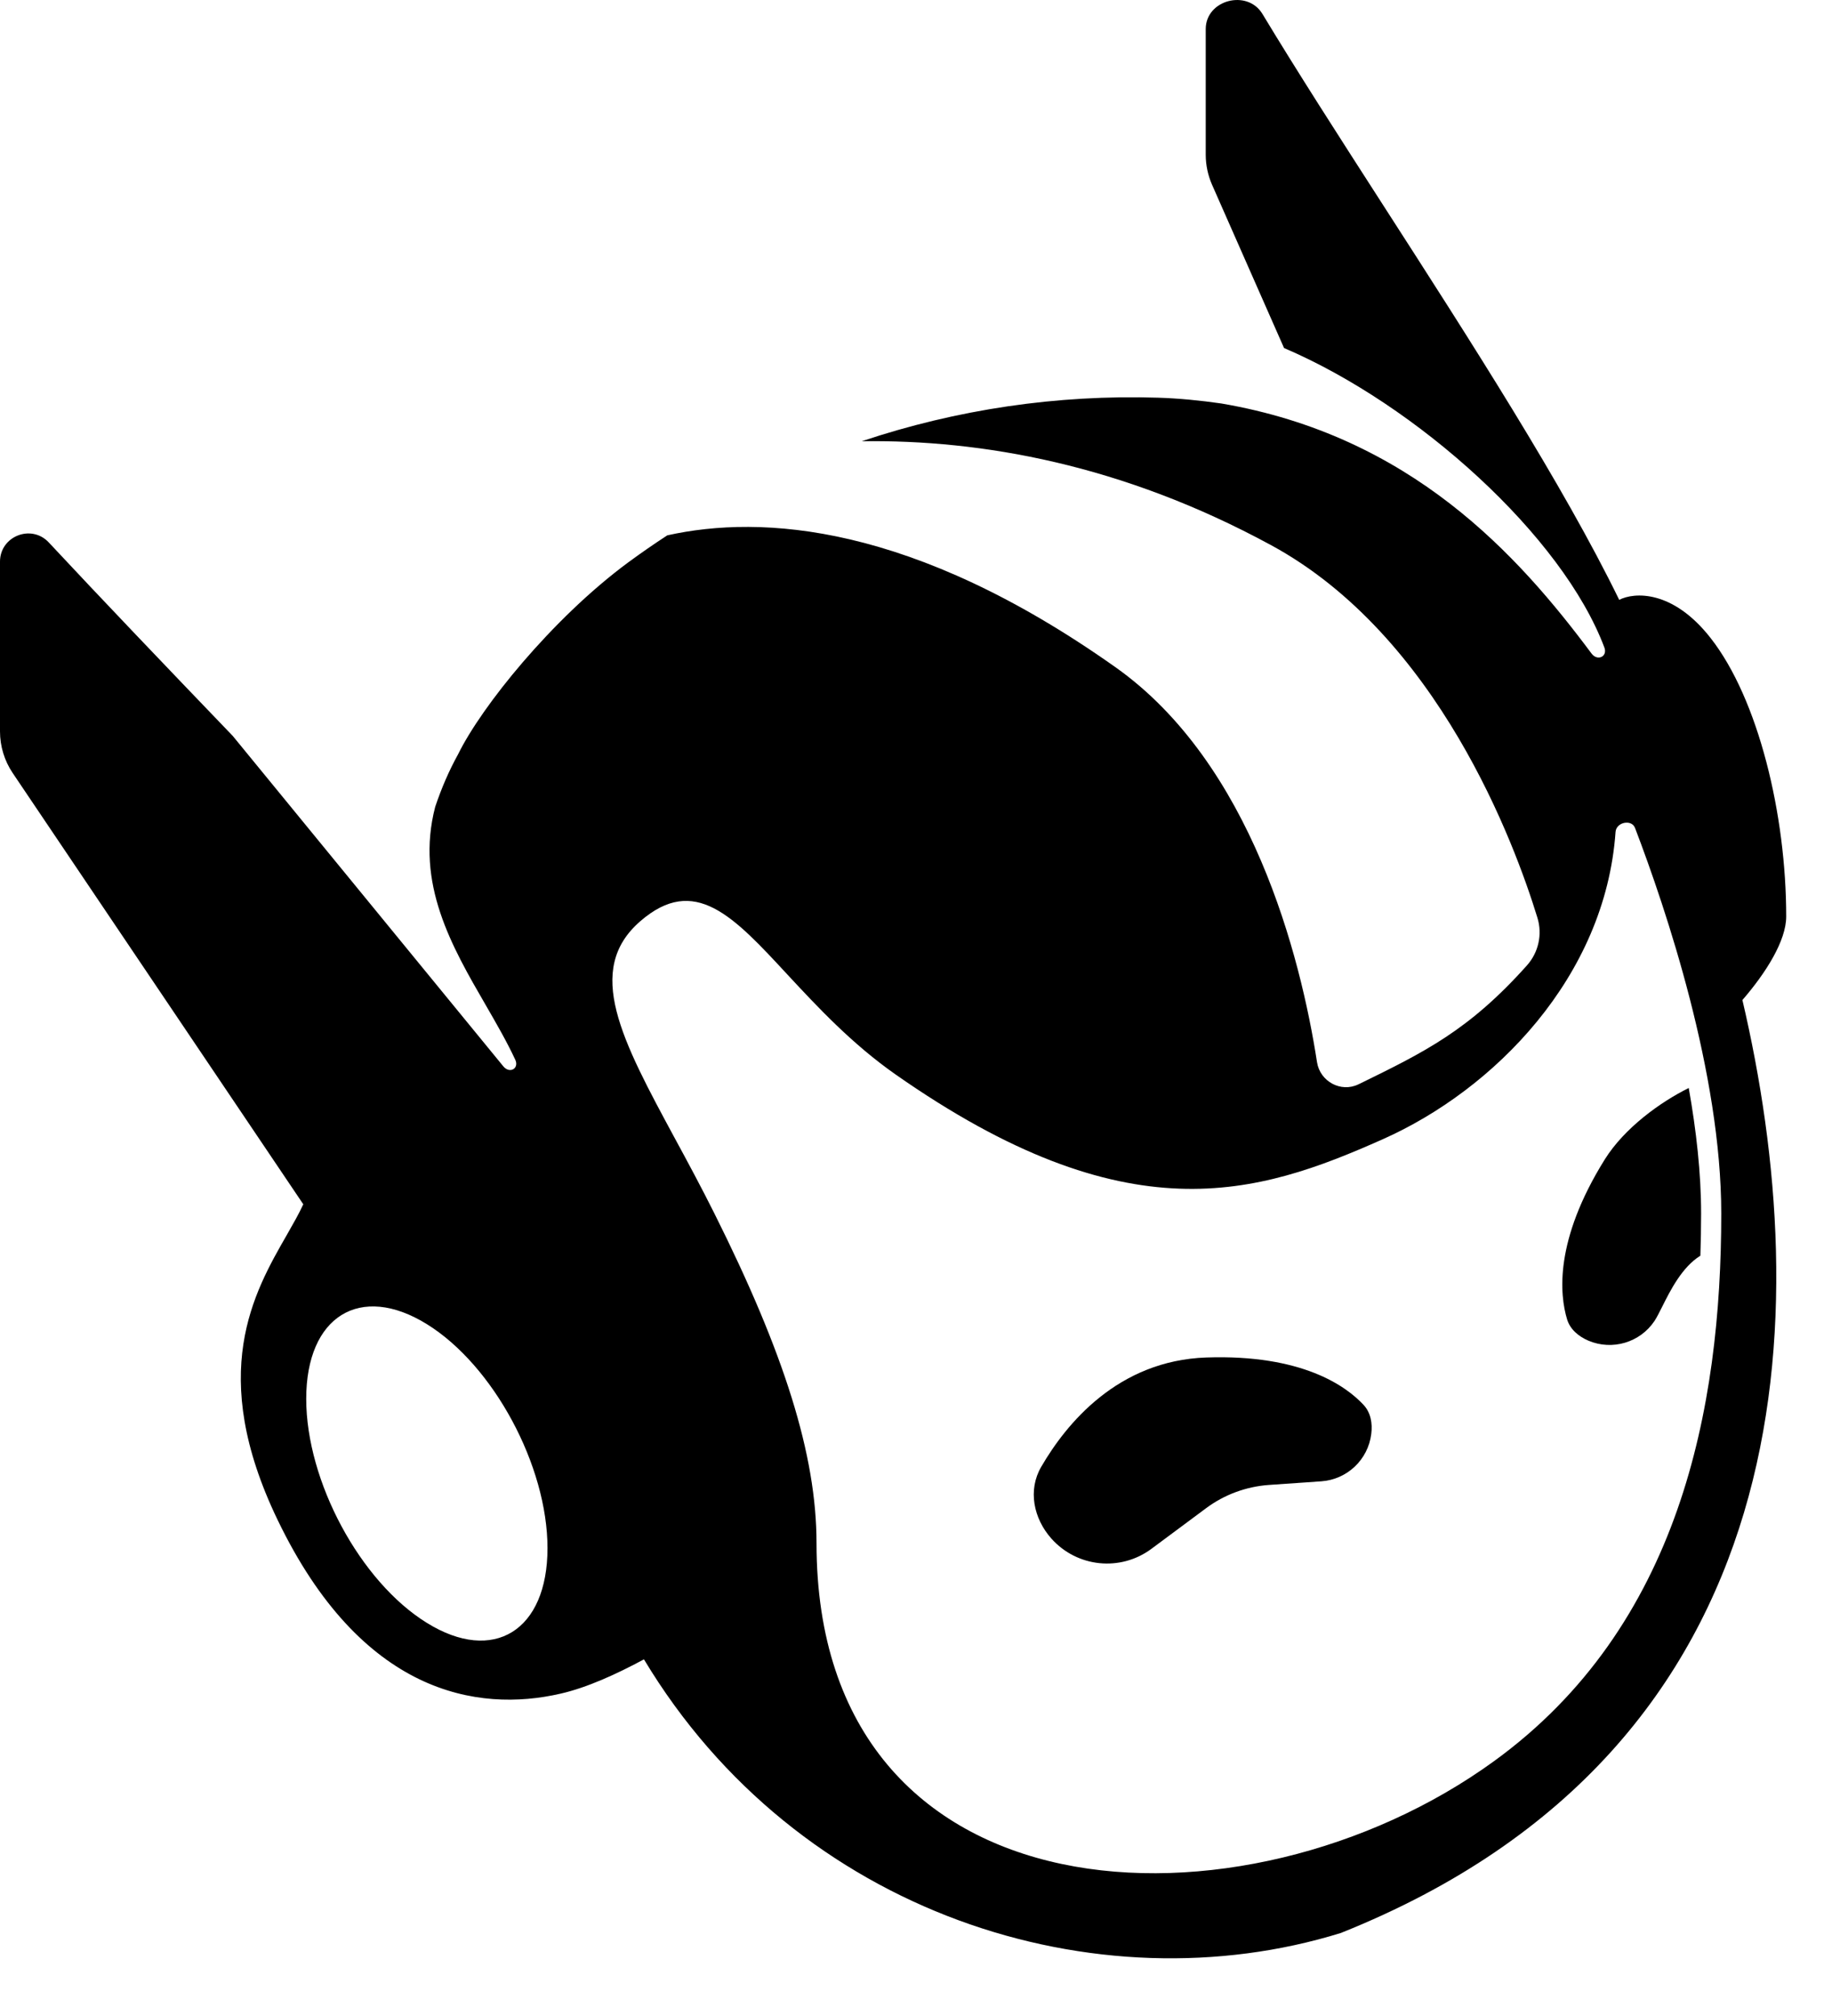
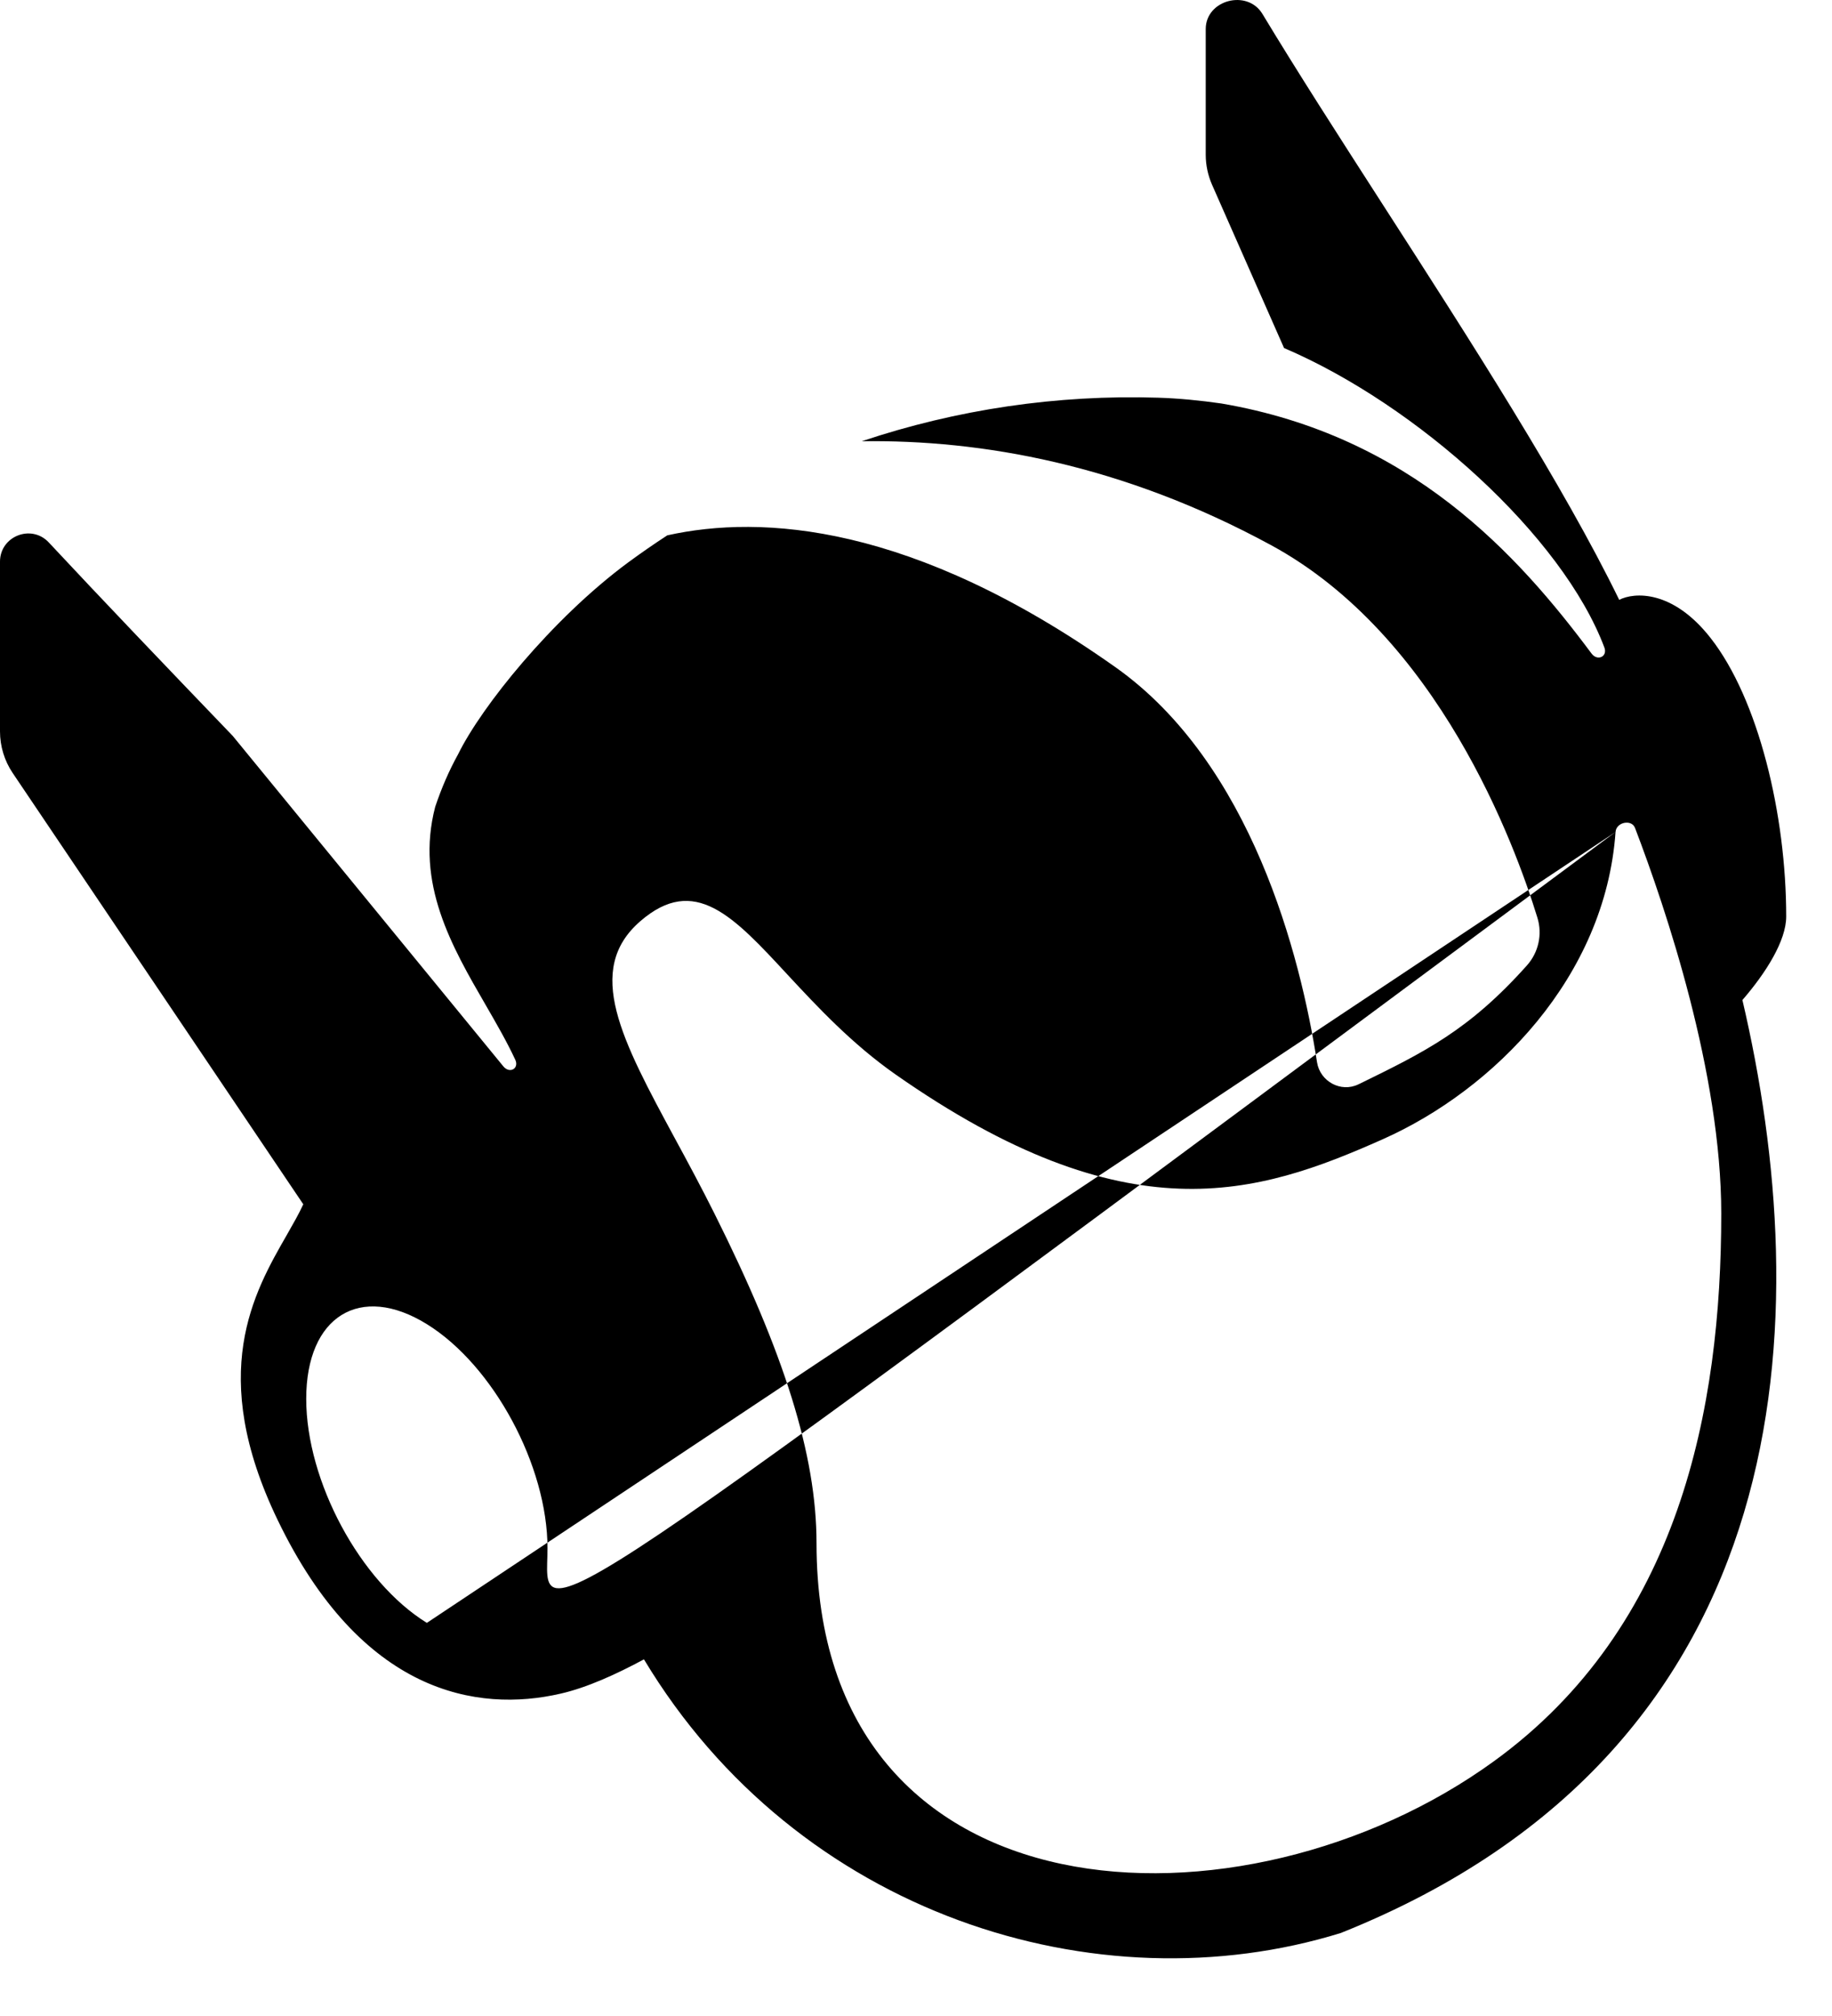
<svg xmlns="http://www.w3.org/2000/svg" fill="none" height="100%" overflow="visible" preserveAspectRatio="none" style="display: block;" viewBox="0 0 20 22" width="100%">
  <g id="Icon">
-     <path d="M17.519 12.653C17.734 12.309 18.125 12.027 18.436 11.873C18.518 12.334 18.571 12.801 18.571 13.244C18.571 13.396 18.568 13.549 18.563 13.703C18.362 13.828 18.235 14.082 18.145 14.262C18.113 14.326 18.085 14.381 18.061 14.417C17.903 14.651 17.602 14.74 17.342 14.631C17.235 14.585 17.142 14.509 17.108 14.398C17.027 14.13 16.966 13.54 17.519 12.653Z" fill="black" />
-     <path d="M13.169 16.457L12.57 16.902C12.232 17.153 11.758 17.105 11.477 16.789C11.283 16.57 11.219 16.261 11.367 16.007C11.639 15.538 12.203 14.847 13.169 14.814C14.214 14.778 14.695 15.126 14.885 15.33C14.965 15.415 14.985 15.534 14.97 15.649C14.935 15.929 14.707 16.145 14.426 16.165L13.85 16.205C13.604 16.223 13.367 16.31 13.169 16.457Z" fill="black" />
-     <path clip-rule="evenodd" d="M13.163 1.689V0.317C13.163 -0.002 13.617 -0.121 13.782 0.152C14.165 0.787 14.625 1.501 15.102 2.242C16.05 3.714 17.064 5.289 17.677 6.546C17.836 6.463 18.259 6.431 18.675 6.963C19.196 7.628 19.5 8.888 19.5 10.002C19.5 10.265 19.28 10.615 19.022 10.913C19.814 14.296 19.736 19.057 14.638 21.094C11.975 21.918 8.705 20.894 7.03 18.108C6.727 18.271 6.409 18.416 6.121 18.482C5.208 18.693 3.943 18.482 3.03 16.585C2.262 14.99 2.769 14.107 3.131 13.477C3.199 13.357 3.263 13.247 3.311 13.142L0.138 8.435C0.048 8.301 0 8.143 0 7.982V6.129C0 5.851 0.342 5.716 0.532 5.919C1.104 6.532 1.804 7.264 2.541 8.031L5.495 11.637C5.563 11.72 5.67 11.662 5.625 11.564C5.534 11.369 5.42 11.171 5.302 10.967C4.933 10.33 4.533 9.641 4.751 8.805C4.819 8.602 4.902 8.41 5 8.233C5.131 7.966 5.389 7.597 5.707 7.227C6.032 6.849 6.436 6.448 6.864 6.133C7.002 6.032 7.142 5.935 7.285 5.842C8.314 5.614 9.959 5.712 12.176 7.28C13.663 8.331 14.199 10.435 14.378 11.592C14.411 11.802 14.639 11.926 14.83 11.833L14.843 11.827C15.55 11.481 16.035 11.245 16.669 10.536C16.796 10.394 16.84 10.197 16.784 10.015C16.537 9.209 15.7 6.94 13.878 5.95C12.251 5.066 10.711 4.797 9.408 4.815C10.444 4.468 11.54 4.305 12.644 4.34C12.871 4.347 13.103 4.37 13.333 4.403C15.403 4.756 16.573 6.056 17.375 7.132C17.439 7.218 17.552 7.166 17.515 7.066C17.058 5.85 15.472 4.419 14.018 3.798L13.232 2.016C13.187 1.913 13.163 1.802 13.163 1.689ZM17.637 9.079C17.644 8.972 17.812 8.936 17.85 9.036C18.188 9.921 18.791 11.714 18.791 13.244C18.791 15.371 18.335 17.751 16.309 19.22C13.582 21.198 8.914 21.024 8.914 16.84C8.914 15.877 8.56 14.763 7.8 13.244C7.655 12.954 7.509 12.683 7.371 12.429L7.371 12.429C6.788 11.351 6.375 10.586 6.99 10.053C7.582 9.54 8.003 9.994 8.599 10.638C8.922 10.985 9.296 11.388 9.775 11.724C12.308 13.497 13.726 13.041 15.094 12.433C16.312 11.892 17.525 10.661 17.637 9.079ZM4.66 17.71C5.387 18.161 5.977 17.796 5.977 16.895C5.977 15.995 5.387 14.9 4.66 14.45C3.932 13.999 3.343 14.364 3.343 15.265C3.343 16.165 3.932 17.26 4.66 17.71Z" fill="black" fill-rule="evenodd" />
+     <path clip-rule="evenodd" d="M13.163 1.689V0.317C13.163 -0.002 13.617 -0.121 13.782 0.152C14.165 0.787 14.625 1.501 15.102 2.242C16.05 3.714 17.064 5.289 17.677 6.546C17.836 6.463 18.259 6.431 18.675 6.963C19.196 7.628 19.5 8.888 19.5 10.002C19.5 10.265 19.28 10.615 19.022 10.913C19.814 14.296 19.736 19.057 14.638 21.094C11.975 21.918 8.705 20.894 7.03 18.108C6.727 18.271 6.409 18.416 6.121 18.482C5.208 18.693 3.943 18.482 3.03 16.585C2.262 14.99 2.769 14.107 3.131 13.477C3.199 13.357 3.263 13.247 3.311 13.142L0.138 8.435C0.048 8.301 0 8.143 0 7.982V6.129C0 5.851 0.342 5.716 0.532 5.919C1.104 6.532 1.804 7.264 2.541 8.031L5.495 11.637C5.563 11.72 5.67 11.662 5.625 11.564C5.534 11.369 5.42 11.171 5.302 10.967C4.933 10.33 4.533 9.641 4.751 8.805C4.819 8.602 4.902 8.41 5 8.233C5.131 7.966 5.389 7.597 5.707 7.227C6.032 6.849 6.436 6.448 6.864 6.133C7.002 6.032 7.142 5.935 7.285 5.842C8.314 5.614 9.959 5.712 12.176 7.28C13.663 8.331 14.199 10.435 14.378 11.592C14.411 11.802 14.639 11.926 14.83 11.833L14.843 11.827C15.55 11.481 16.035 11.245 16.669 10.536C16.796 10.394 16.84 10.197 16.784 10.015C16.537 9.209 15.7 6.94 13.878 5.95C12.251 5.066 10.711 4.797 9.408 4.815C10.444 4.468 11.54 4.305 12.644 4.34C12.871 4.347 13.103 4.37 13.333 4.403C15.403 4.756 16.573 6.056 17.375 7.132C17.439 7.218 17.552 7.166 17.515 7.066C17.058 5.85 15.472 4.419 14.018 3.798L13.232 2.016C13.187 1.913 13.163 1.802 13.163 1.689ZM17.637 9.079C17.644 8.972 17.812 8.936 17.85 9.036C18.188 9.921 18.791 11.714 18.791 13.244C18.791 15.371 18.335 17.751 16.309 19.22C13.582 21.198 8.914 21.024 8.914 16.84C8.914 15.877 8.56 14.763 7.8 13.244C7.655 12.954 7.509 12.683 7.371 12.429L7.371 12.429C6.788 11.351 6.375 10.586 6.99 10.053C7.582 9.54 8.003 9.994 8.599 10.638C8.922 10.985 9.296 11.388 9.775 11.724C12.308 13.497 13.726 13.041 15.094 12.433C16.312 11.892 17.525 10.661 17.637 9.079ZC5.387 18.161 5.977 17.796 5.977 16.895C5.977 15.995 5.387 14.9 4.66 14.45C3.932 13.999 3.343 14.364 3.343 15.265C3.343 16.165 3.932 17.26 4.66 17.71Z" fill="black" fill-rule="evenodd" />
  </g>
</svg>